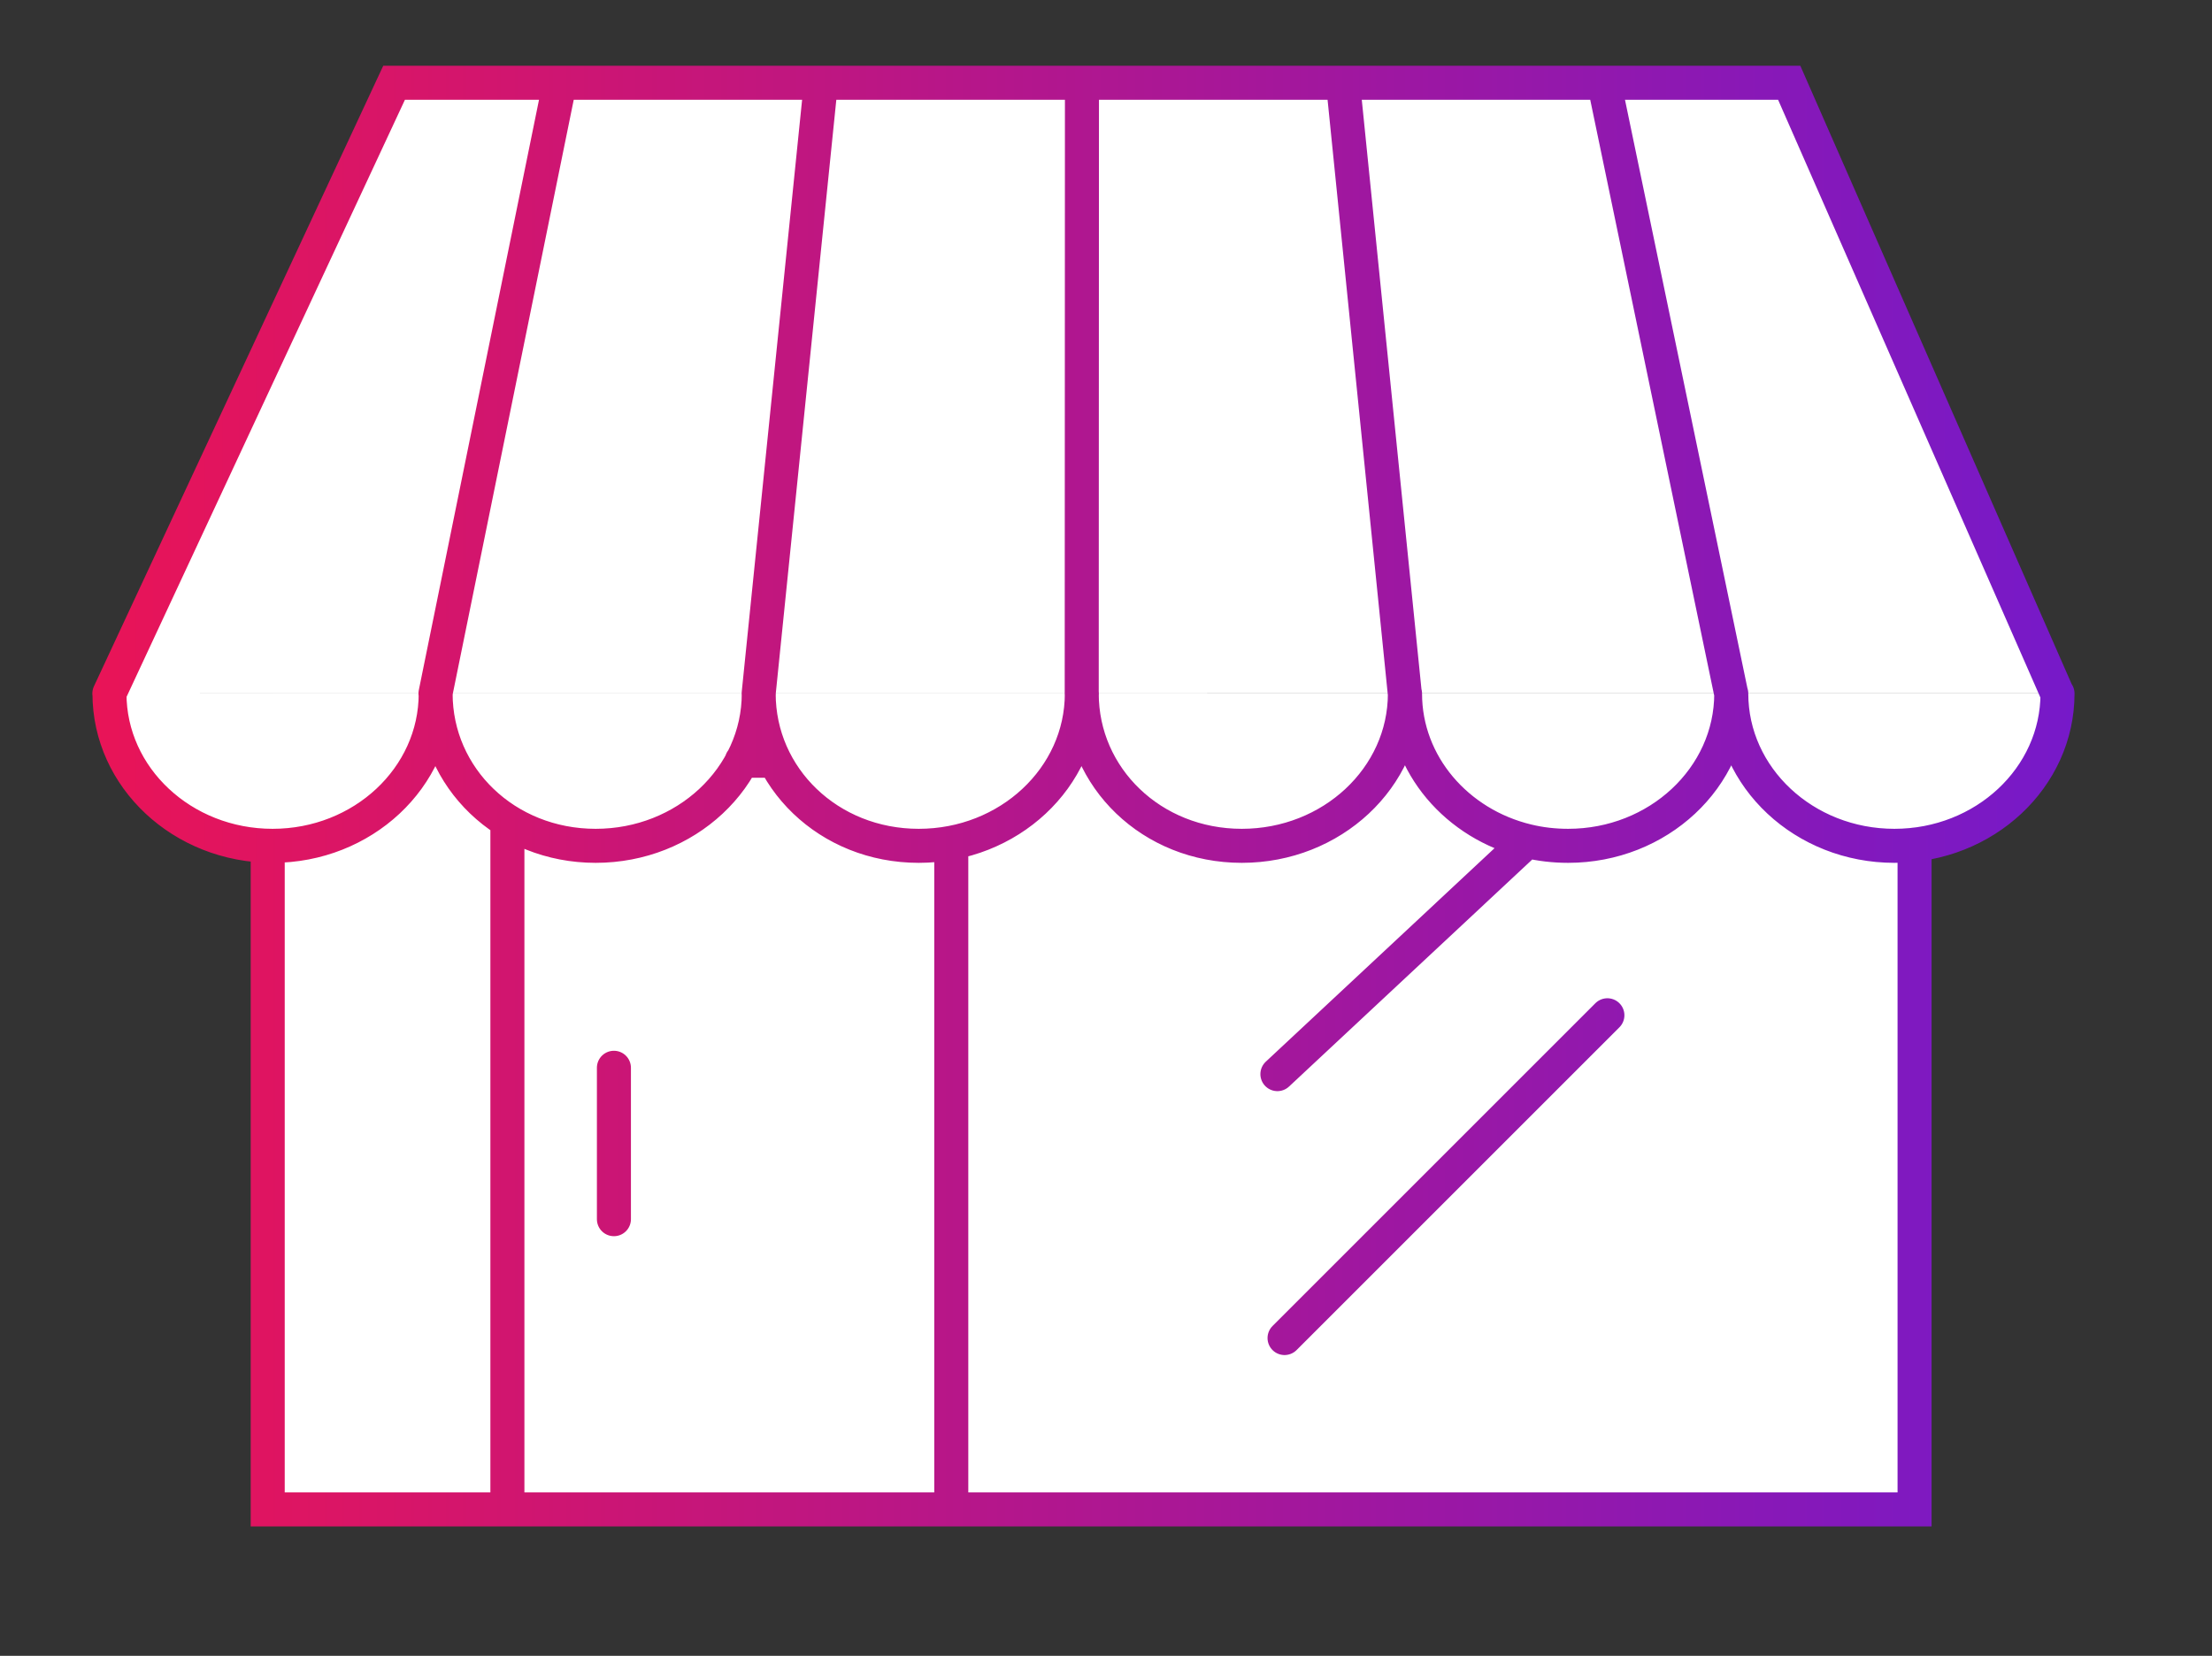
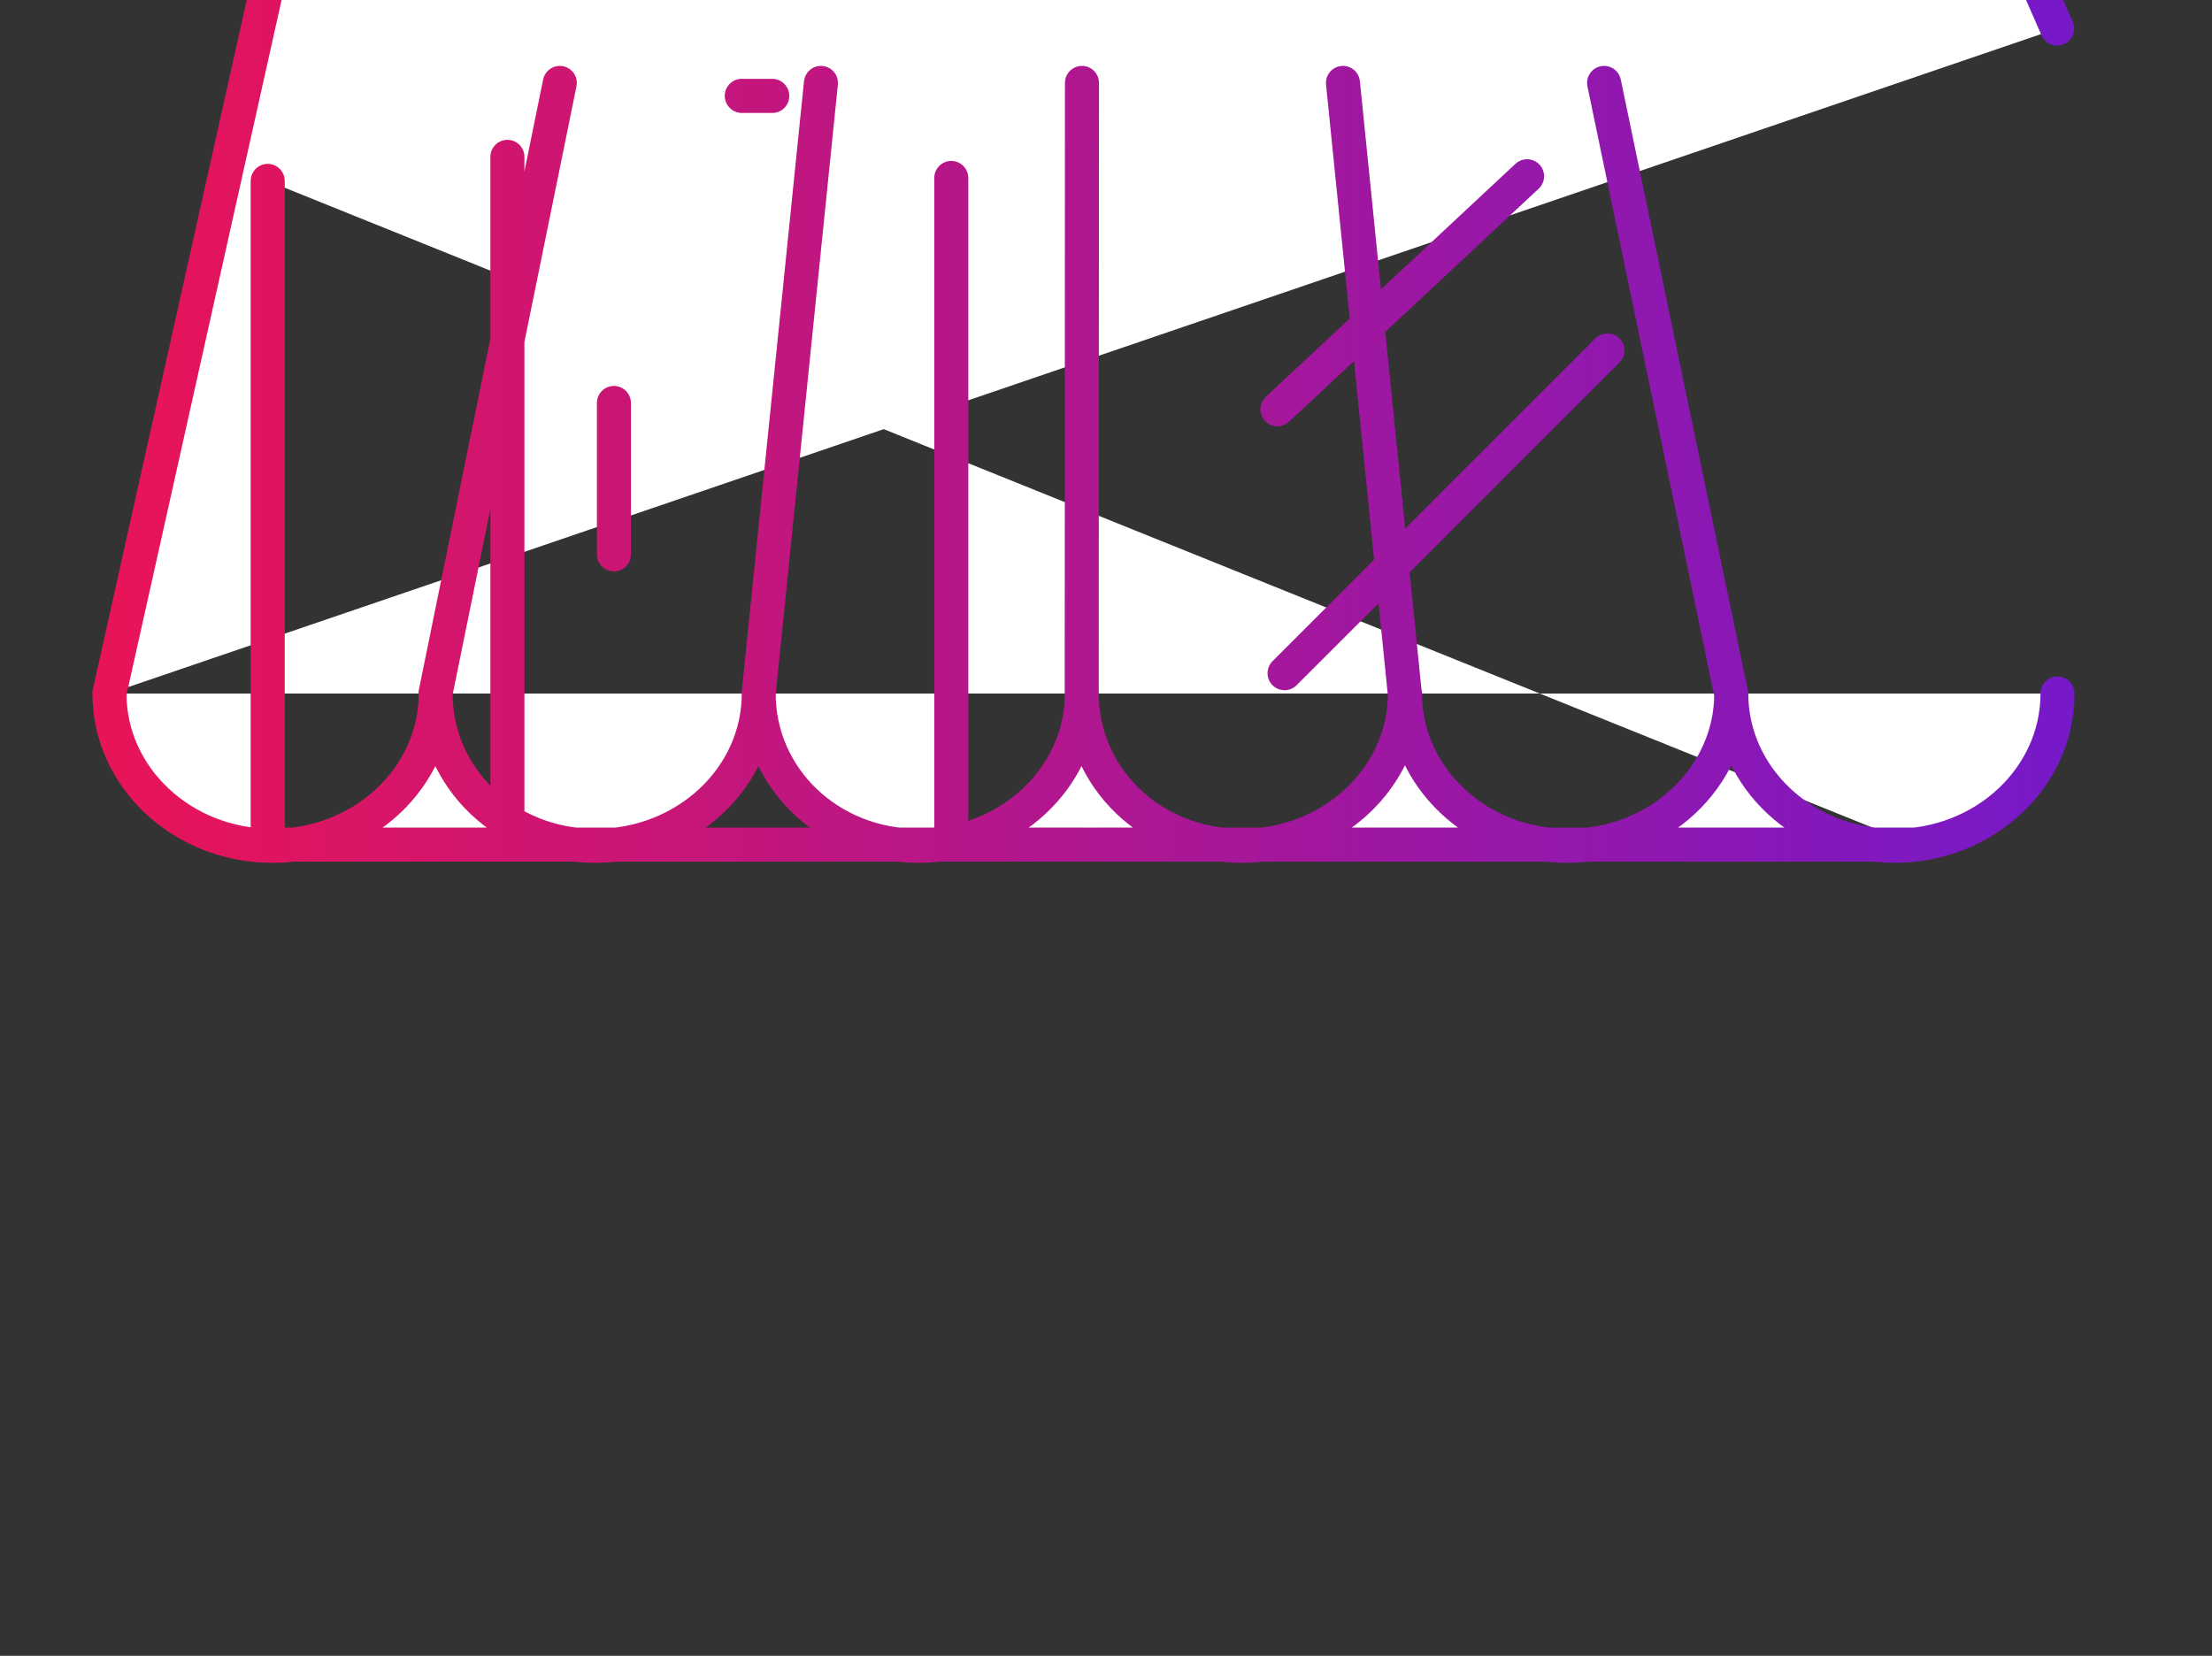
<svg xmlns="http://www.w3.org/2000/svg" id="Calque_10" width="195px" height="146px" viewBox="0 0 195 146">
  <rect x="0" y="0" width="195" height="146" fill="#333333" stroke="none" />
  <defs>
    <style>.cls-1,.cls-2{fill:#fff;}.cls-2{stroke:url(#Dégradé_Idealcom);stroke-linecap:round;stroke-miterlimit:10;stroke-width:3px;}</style>
    <linearGradient id="Dégradé_Idealcom" x1="8.14" y1="70.2" x2="182.86" y2="70.2" gradientUnits="userSpaceOnUse">
      <stop offset="0" stop-color="#e91457" />
      <stop offset="1" stop-color="#7619c9" />
    </linearGradient>
  </defs>
-   <rect class="cls-1" x="24.02" y="61.15" width="142.96" height="71.94" />
-   <path class="cls-2" d="m168.78,74.47v58.62H23.6v-58.52m21.13-2.12v60.64h39.13v-58.78m-15.78-7.23h-2.68m69.22,7.08l-22.01,20.55m29.09-5.19l-28.46,28.46m-45.17-50.91h-2.68m-11.27,27.08v13.35m127.23-46.36l-23.62-53.84H34.74L9.64,61.15M49.35,7.31l-10.96,53.84M141.41,7.31l11.2,53.84M118.39,7.31l5.45,53.84M95.38,7.31l-.02,53.84M72.37,7.31l-5.49,53.84m28.48,0c0,7.42,6.17,13.43,14.11,13.43s14.38-6.01,14.38-13.43m-56.97,0c0,7.42,6.17,13.43,14.11,13.43s14.38-6.01,14.38-13.43m-56.97,0c0,7.42,6.17,13.43,14.11,13.43s14.38-6.01,14.38-13.43m-57.24,0c0,7.42,6.44,13.43,14.38,13.43s14.38-6.01,14.38-13.43m85.45,0c0,6.26,4.58,11.52,10.78,13.01,1.15.28,2.36.42,3.6.42,7.93,0,14.38-6.01,14.38-13.43m0,0c0,7.42,6.44,13.43,14.38,13.43s14.38-6.01,14.38-13.43" />
+   <path class="cls-2" d="m168.78,74.47H23.6v-58.52m21.13-2.12v60.64h39.13v-58.78m-15.78-7.23h-2.68m69.22,7.08l-22.01,20.55m29.09-5.19l-28.46,28.46m-45.17-50.91h-2.68m-11.27,27.08v13.35m127.23-46.36l-23.62-53.84H34.74L9.64,61.15M49.35,7.31l-10.96,53.84M141.41,7.31l11.2,53.84M118.39,7.31l5.45,53.84M95.38,7.31l-.02,53.84M72.37,7.31l-5.49,53.84m28.48,0c0,7.42,6.17,13.43,14.11,13.43s14.38-6.01,14.38-13.43m-56.97,0c0,7.42,6.17,13.43,14.11,13.43s14.38-6.01,14.38-13.43m-56.97,0c0,7.42,6.17,13.43,14.11,13.43s14.38-6.01,14.38-13.43m-57.24,0c0,7.42,6.44,13.43,14.38,13.43s14.38-6.01,14.38-13.43m85.45,0c0,6.26,4.58,11.52,10.78,13.01,1.15.28,2.36.42,3.6.42,7.93,0,14.38-6.01,14.38-13.43m0,0c0,7.42,6.44,13.43,14.38,13.43s14.38-6.01,14.38-13.43" />
</svg>